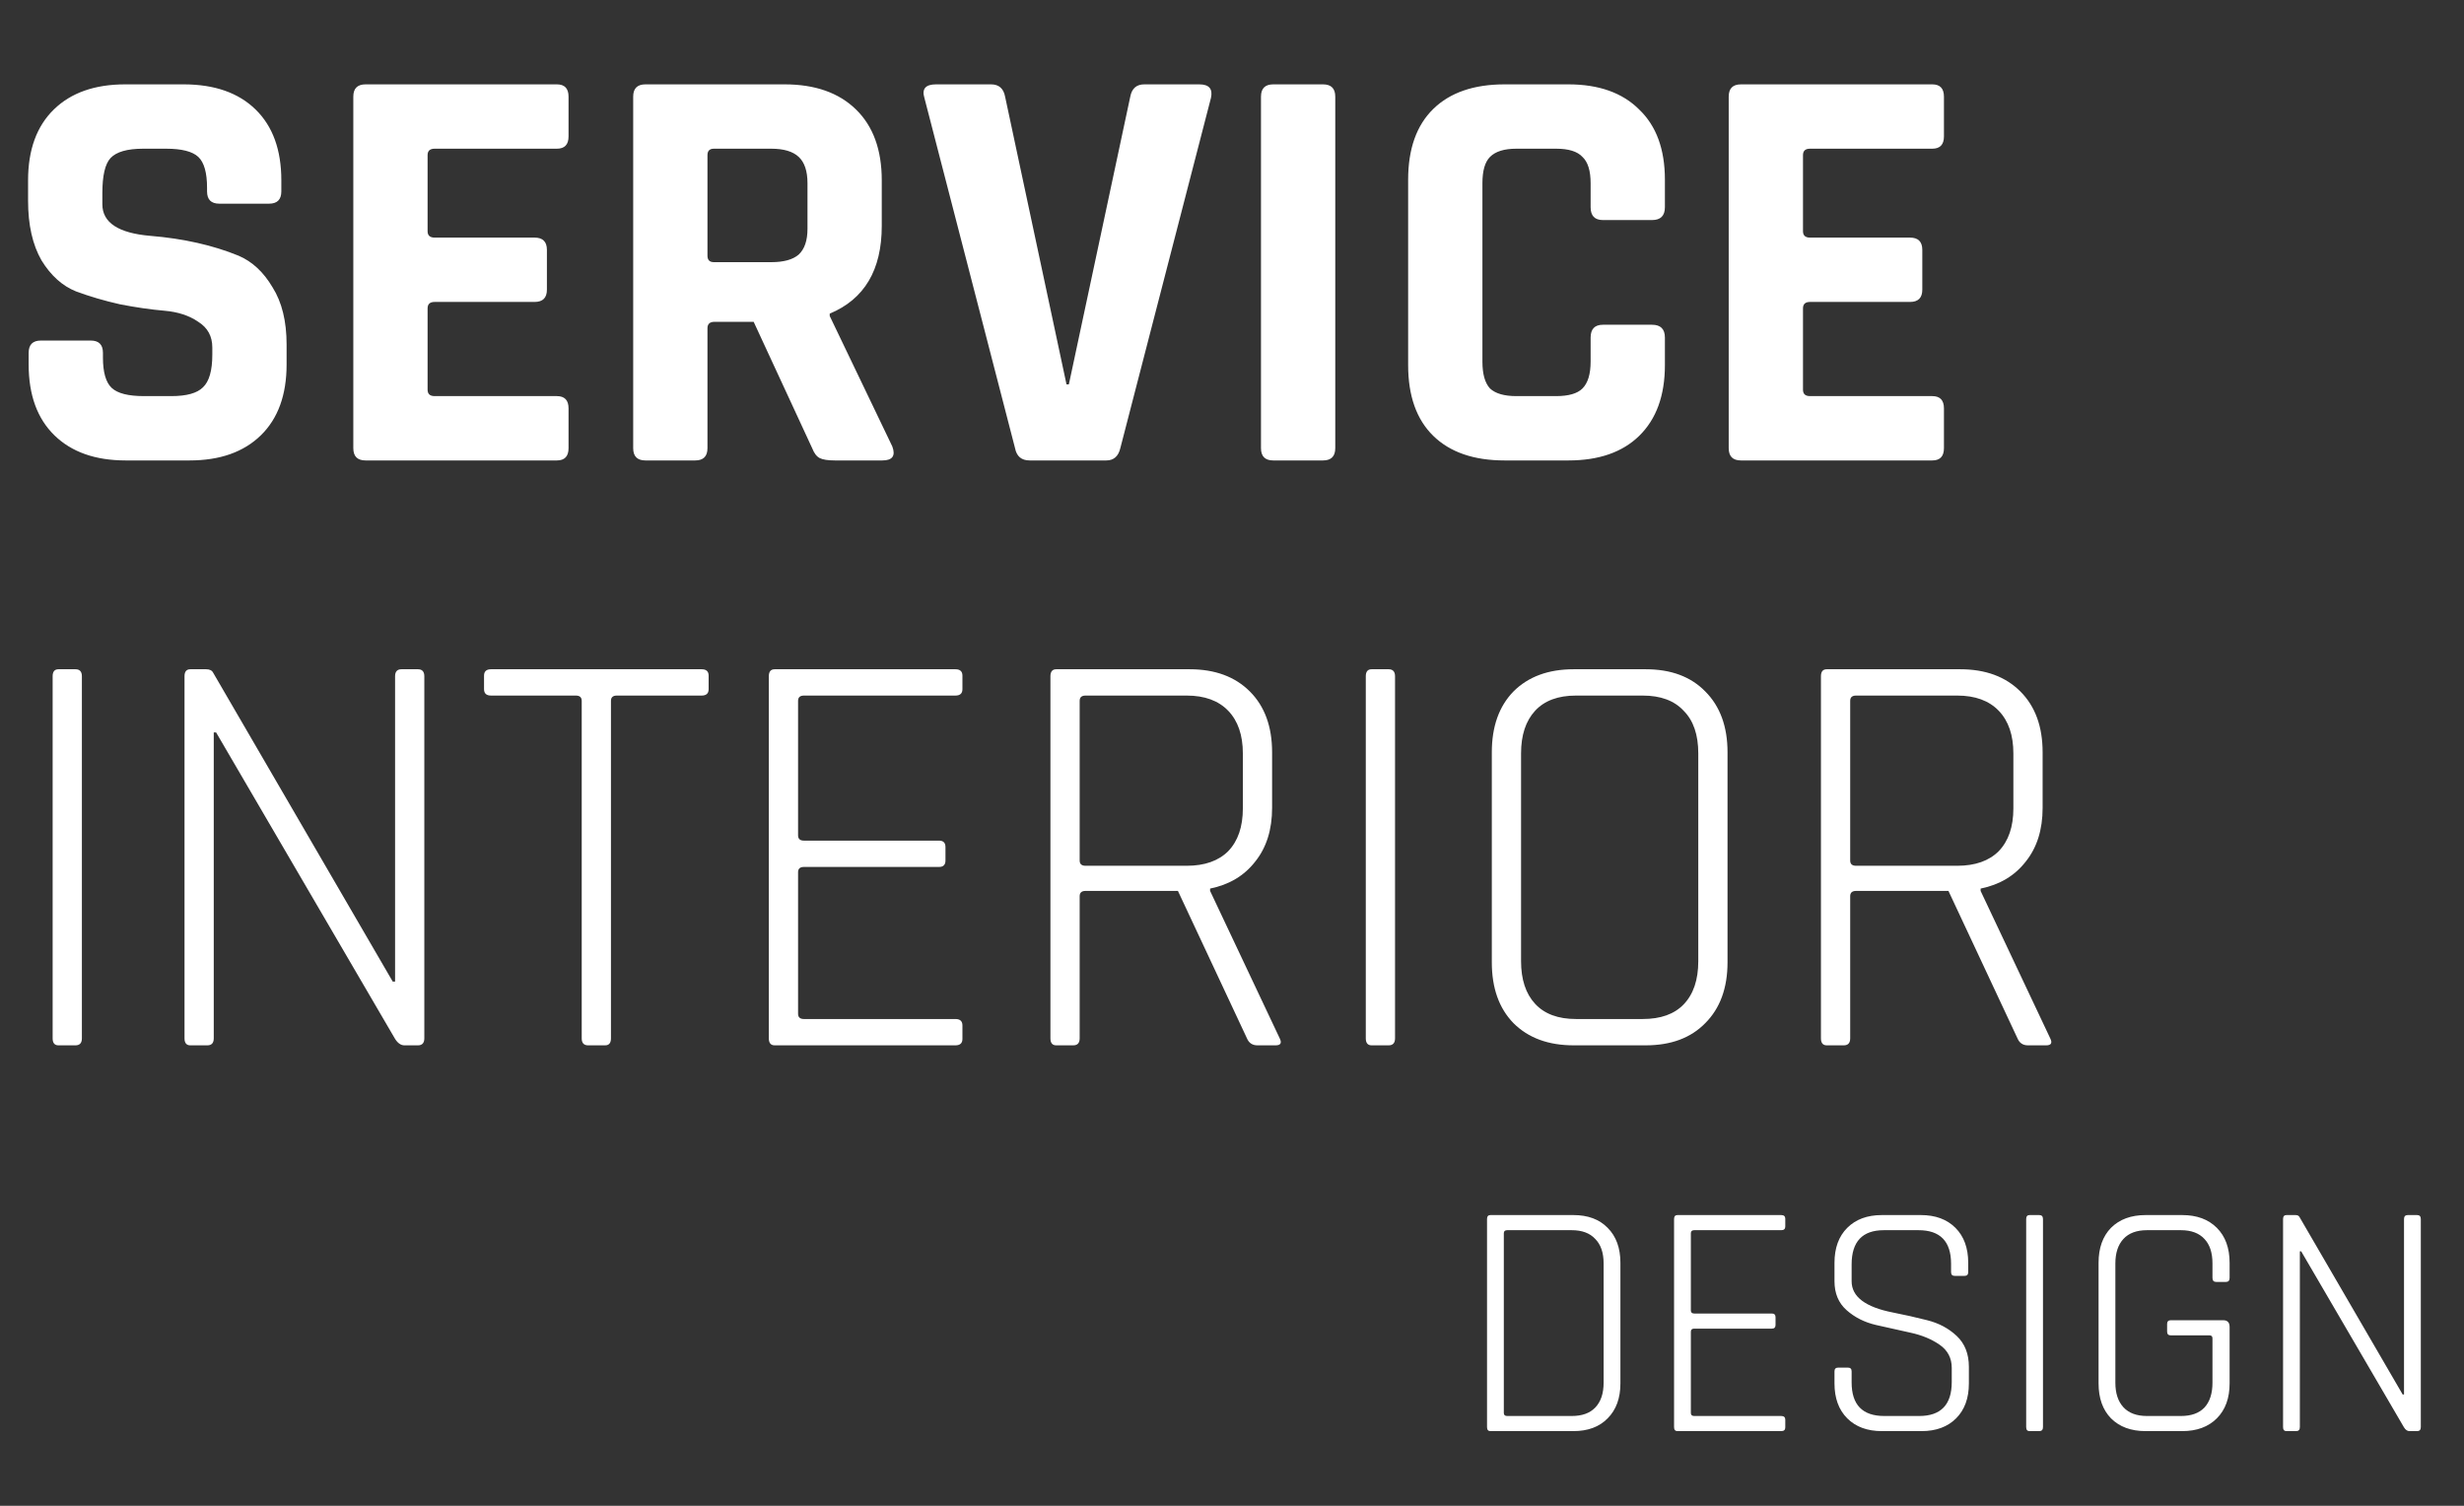
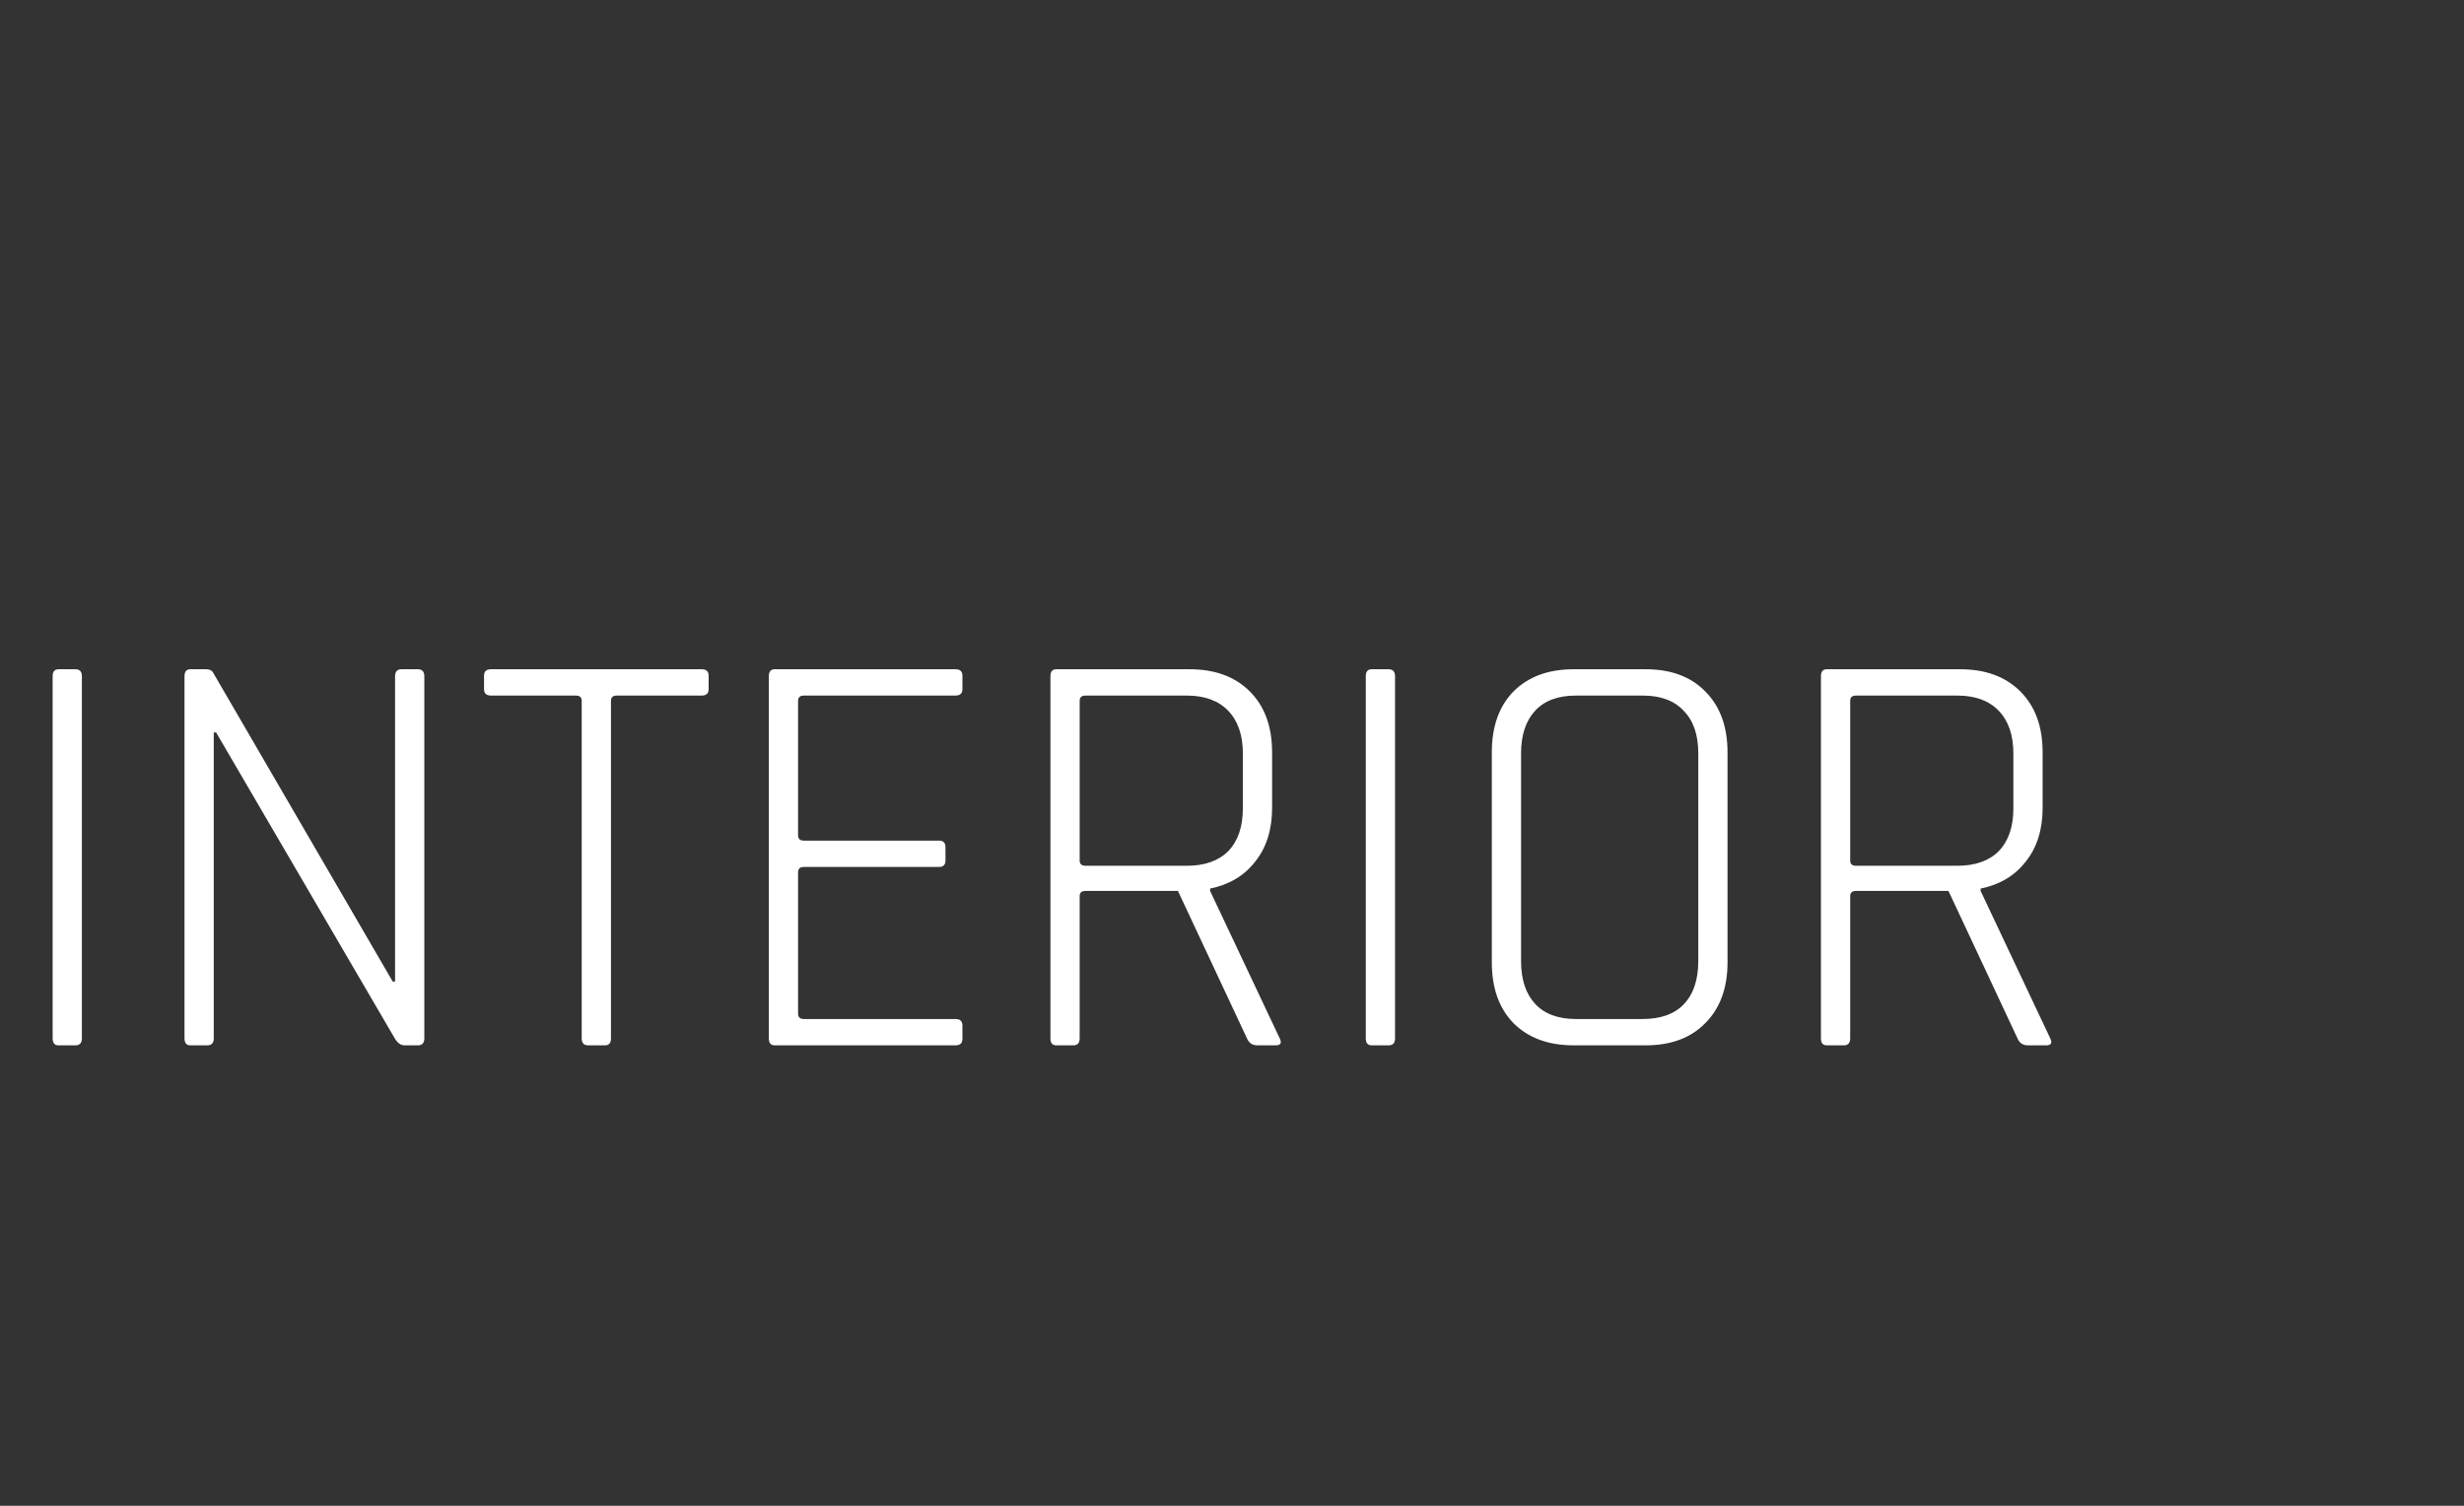
<svg xmlns="http://www.w3.org/2000/svg" width="198" height="121" viewBox="0 0 198 121" fill="none">
  <rect x="0" y="0" width="198" height="121" fill="#333333" stroke="none" />
-   <path d="M121.113 113.785H126.297C127.125 113.785 127.755 113.56 128.187 113.11C128.637 112.642 128.862 111.976 128.862 111.112V101.527C128.862 100.663 128.637 100.006 128.187 99.556C127.755 99.088 127.125 98.854 126.297 98.854H121.113C120.933 98.854 120.843 98.935 120.843 99.097V113.542C120.843 113.704 120.933 113.785 121.113 113.785ZM119.493 114.676V97.963C119.493 97.747 119.583 97.639 119.763 97.639H126.432C127.602 97.639 128.52 97.981 129.186 98.665C129.87 99.349 130.212 100.285 130.212 101.473V111.166C130.212 112.354 129.87 113.29 129.186 113.974C128.52 114.658 127.602 115 126.432 115H119.763C119.583 115 119.493 114.892 119.493 114.676ZM143.136 115H134.793C134.613 115 134.523 114.892 134.523 114.676V97.963C134.523 97.747 134.613 97.639 134.793 97.639H143.136C143.352 97.639 143.46 97.738 143.46 97.936V98.557C143.46 98.755 143.352 98.854 143.136 98.854H136.143C135.963 98.854 135.873 98.935 135.873 99.097V105.307C135.873 105.469 135.963 105.55 136.143 105.55H142.38C142.578 105.55 142.677 105.649 142.677 105.847V106.468C142.677 106.666 142.578 106.765 142.38 106.765H136.143C135.963 106.765 135.873 106.846 135.873 107.008V113.542C135.873 113.704 135.963 113.785 136.143 113.785H143.136C143.352 113.785 143.46 113.884 143.46 114.082V114.703C143.46 114.901 143.352 115 143.136 115ZM147.414 111.166V110.194C147.414 109.996 147.513 109.897 147.711 109.897H148.494C148.692 109.897 148.791 109.996 148.791 110.194V111.085C148.791 112.885 149.664 113.785 151.41 113.785H154.218C155.964 113.785 156.837 112.876 156.837 111.058V109.924C156.837 109.132 156.513 108.511 155.865 108.061C155.217 107.611 154.434 107.287 153.516 107.089C152.598 106.891 151.671 106.684 150.735 106.468C149.817 106.252 149.034 105.856 148.386 105.28C147.738 104.704 147.414 103.93 147.414 102.958V101.473C147.414 100.285 147.756 99.349 148.44 98.665C149.124 97.981 150.051 97.639 151.221 97.639H154.353C155.523 97.639 156.45 97.981 157.134 98.665C157.818 99.349 158.16 100.285 158.16 101.473V102.229C158.16 102.427 158.061 102.526 157.863 102.526H157.08C156.882 102.526 156.783 102.427 156.783 102.229V101.554C156.783 99.754 155.91 98.854 154.164 98.854H151.383C149.655 98.854 148.791 99.772 148.791 101.608V102.958C148.791 104.2 149.898 105.037 152.112 105.469C153.03 105.649 153.948 105.856 154.866 106.09C155.802 106.324 156.594 106.747 157.242 107.359C157.89 107.971 158.214 108.799 158.214 109.843V111.166C158.214 112.354 157.872 113.29 157.188 113.974C156.504 114.658 155.577 115 154.407 115H151.221C150.051 115 149.124 114.658 148.44 113.974C147.756 113.29 147.414 112.354 147.414 111.166ZM164.168 97.963V114.676C164.168 114.892 164.069 115 163.871 115H163.088C162.908 115 162.818 114.892 162.818 114.676V97.963C162.818 97.747 162.908 97.639 163.088 97.639H163.871C164.069 97.639 164.168 97.747 164.168 97.963ZM175.358 115H172.415C171.245 115 170.318 114.658 169.634 113.974C168.968 113.29 168.635 112.354 168.635 111.166V101.473C168.635 100.285 168.968 99.349 169.634 98.665C170.318 97.981 171.245 97.639 172.415 97.639H175.358C176.528 97.639 177.455 97.981 178.139 98.665C178.823 99.349 179.165 100.285 179.165 101.473V102.688C179.165 102.904 179.066 103.012 178.868 103.012H178.085C177.887 103.012 177.788 102.904 177.788 102.688V101.527C177.788 100.663 177.572 100.006 177.14 99.556C176.708 99.088 176.078 98.854 175.25 98.854H172.523C171.695 98.854 171.065 99.088 170.633 99.556C170.201 100.024 169.985 100.681 169.985 101.527V111.112C169.985 111.958 170.201 112.615 170.633 113.083C171.065 113.551 171.695 113.785 172.523 113.785H175.25C176.078 113.785 176.708 113.56 177.14 113.11C177.572 112.642 177.788 111.976 177.788 111.112V107.548C177.788 107.386 177.707 107.305 177.545 107.305H174.44C174.242 107.305 174.143 107.206 174.143 107.008V106.387C174.143 106.189 174.242 106.09 174.44 106.09H178.652C178.994 106.09 179.165 106.27 179.165 106.63V111.166C179.165 112.354 178.823 113.29 178.139 113.974C177.455 114.658 176.528 115 175.358 115ZM184.513 115H183.73C183.55 115 183.46 114.892 183.46 114.676V97.963C183.46 97.747 183.55 97.639 183.73 97.639H184.459C184.621 97.639 184.729 97.693 184.783 97.801L193.072 112.057H193.18V97.963C193.18 97.747 193.279 97.639 193.477 97.639H194.233C194.431 97.639 194.53 97.747 194.53 97.963V114.676C194.53 114.892 194.431 115 194.233 115H193.612C193.45 115 193.306 114.901 193.18 114.703L184.918 100.555H184.81V114.676C184.81 114.892 184.711 115 184.513 115Z" fill="white" />
  <path d="M6.58 54.343V83.436C6.58 83.812 6.408 84 6.063 84H4.7C4.387 84 4.23 83.812 4.23 83.436V54.343C4.23 53.967 4.387 53.779 4.7 53.779H6.063C6.408 53.779 6.58 53.967 6.58 54.343ZM16.66 84H15.297C14.984 84 14.827 83.812 14.827 83.436V54.343C14.827 53.967 14.984 53.779 15.297 53.779H16.566C16.848 53.779 17.036 53.873 17.13 54.061L31.559 78.877H31.747V54.343C31.747 53.967 31.919 53.779 32.264 53.779H33.58C33.925 53.779 34.097 53.967 34.097 54.343V83.436C34.097 83.812 33.925 84 33.58 84H32.499C32.217 84 31.966 83.828 31.747 83.483L17.365 58.855H17.177V83.436C17.177 83.812 17.005 84 16.66 84ZM48.625 84H47.262C46.917 84 46.745 83.812 46.745 83.436V56.317C46.745 56.035 46.588 55.894 46.275 55.894H39.46C39.084 55.894 38.896 55.722 38.896 55.377V54.296C38.896 53.951 39.084 53.779 39.46 53.779H56.38C56.756 53.779 56.944 53.951 56.944 54.296V55.377C56.944 55.722 56.756 55.894 56.38 55.894H49.565C49.252 55.894 49.095 56.035 49.095 56.317V83.436C49.095 83.812 48.938 84 48.625 84ZM76.774 84H62.251C61.938 84 61.781 83.812 61.781 83.436V54.343C61.781 53.967 61.938 53.779 62.251 53.779H76.774C77.15 53.779 77.338 53.951 77.338 54.296V55.377C77.338 55.722 77.15 55.894 76.774 55.894H64.601C64.288 55.894 64.131 56.035 64.131 56.317V67.127C64.131 67.409 64.288 67.55 64.601 67.55H75.458C75.803 67.55 75.975 67.722 75.975 68.067V69.148C75.975 69.493 75.803 69.665 75.458 69.665H64.601C64.288 69.665 64.131 69.806 64.131 70.088V81.462C64.131 81.744 64.288 81.885 64.601 81.885H76.774C77.15 81.885 77.338 82.057 77.338 82.402V83.483C77.338 83.828 77.15 84 76.774 84ZM86.242 84H84.879C84.566 84 84.409 83.812 84.409 83.436V54.343C84.409 53.967 84.566 53.779 84.879 53.779H95.595C97.632 53.779 99.245 54.374 100.436 55.565C101.627 56.756 102.222 58.385 102.222 60.453V64.918C102.222 66.673 101.768 68.114 100.859 69.242C99.982 70.37 98.775 71.091 97.24 71.404V71.592L102.833 83.436C103.021 83.812 102.911 84 102.504 84H101.047C100.64 84 100.358 83.812 100.201 83.436L94.655 71.592H87.229C86.916 71.592 86.759 71.733 86.759 72.015V83.436C86.759 83.812 86.587 84 86.242 84ZM87.229 69.571H95.36C96.801 69.571 97.914 69.179 98.697 68.396C99.48 67.581 99.872 66.438 99.872 64.965V60.547C99.872 59.074 99.48 57.931 98.697 57.116C97.914 56.301 96.801 55.894 95.36 55.894H87.229C86.916 55.894 86.759 56.035 86.759 56.317V69.148C86.759 69.43 86.916 69.571 87.229 69.571ZM112.101 54.343V83.436C112.101 83.812 111.928 84 111.584 84H110.221C109.907 84 109.751 83.812 109.751 83.436V54.343C109.751 53.967 109.907 53.779 110.221 53.779H111.584C111.928 53.779 112.101 53.967 112.101 54.343ZM126.646 81.885H132.004C133.445 81.885 134.542 81.493 135.294 80.71C136.077 79.895 136.469 78.736 136.469 77.232V60.547C136.469 59.043 136.077 57.899 135.294 57.116C134.542 56.301 133.445 55.894 132.004 55.894H126.646C125.204 55.894 124.108 56.301 123.356 57.116C122.604 57.931 122.228 59.074 122.228 60.547V77.232C122.228 78.705 122.604 79.848 123.356 80.663C124.108 81.478 125.204 81.885 126.646 81.885ZM132.239 84H126.458C124.421 84 122.807 83.405 121.617 82.214C120.457 81.023 119.878 79.394 119.878 77.326V60.453C119.878 58.385 120.457 56.756 121.617 55.565C122.807 54.374 124.421 53.779 126.458 53.779H132.239C134.275 53.779 135.873 54.374 137.033 55.565C138.223 56.756 138.819 58.385 138.819 60.453V77.326C138.819 79.394 138.223 81.023 137.033 82.214C135.873 83.405 134.275 84 132.239 84ZM148.159 84H146.796C146.483 84 146.326 83.812 146.326 83.436V54.343C146.326 53.967 146.483 53.779 146.796 53.779H157.512C159.549 53.779 161.162 54.374 162.353 55.565C163.544 56.756 164.139 58.385 164.139 60.453V64.918C164.139 66.673 163.685 68.114 162.776 69.242C161.899 70.37 160.692 71.091 159.157 71.404V71.592L164.75 83.436C164.938 83.812 164.828 84 164.421 84H162.964C162.557 84 162.275 83.812 162.118 83.436L156.572 71.592H149.146C148.833 71.592 148.676 71.733 148.676 72.015V83.436C148.676 83.812 148.504 84 148.159 84ZM149.146 69.571H157.277C158.718 69.571 159.831 69.179 160.614 68.396C161.397 67.581 161.789 66.438 161.789 64.965V60.547C161.789 59.074 161.397 57.931 160.614 57.116C159.831 56.301 158.718 55.894 157.277 55.894H149.146C148.833 55.894 148.676 56.035 148.676 56.317V69.148C148.676 69.43 148.833 69.571 149.146 69.571Z" fill="white" />
-   <path d="M2.303 29.292V28.352C2.303 27.694 2.632 27.365 3.29 27.365H7.285C7.943 27.365 8.272 27.694 8.272 28.352V28.728C8.272 29.919 8.507 30.733 8.977 31.172C9.447 31.611 10.309 31.83 11.562 31.83H13.771C14.993 31.83 15.839 31.595 16.309 31.125C16.81 30.655 17.061 29.778 17.061 28.493V27.929C17.061 27.02 16.685 26.331 15.933 25.861C15.212 25.36 14.304 25.062 13.207 24.968C12.11 24.874 10.92 24.702 9.635 24.451C8.382 24.169 7.207 23.824 6.11 23.417C5.013 22.978 4.089 22.148 3.337 20.926C2.616 19.673 2.256 18.075 2.256 16.132V14.487C2.256 12.043 2.945 10.147 4.324 8.8C5.703 7.453 7.614 6.779 10.058 6.779H14.758C17.233 6.779 19.16 7.453 20.539 8.8C21.918 10.147 22.607 12.043 22.607 14.487V15.38C22.607 16.038 22.278 16.367 21.62 16.367H17.625C16.967 16.367 16.638 16.038 16.638 15.38V15.098C16.638 13.876 16.403 13.046 15.933 12.607C15.463 12.168 14.601 11.949 13.348 11.949H11.515C10.23 11.949 9.353 12.2 8.883 12.701C8.444 13.171 8.225 14.111 8.225 15.521V16.414C8.225 17.887 9.51 18.733 12.079 18.952C14.742 19.171 17.108 19.704 19.176 20.55C20.273 21.02 21.181 21.866 21.902 23.088C22.654 24.279 23.03 25.814 23.03 27.694V29.292C23.03 31.736 22.341 33.632 20.962 34.979C19.583 36.326 17.672 37 15.228 37H10.105C7.661 37 5.75 36.326 4.371 34.979C2.992 33.632 2.303 31.736 2.303 29.292ZM44.747 37H29.378C28.72 37 28.391 36.671 28.391 36.013V7.766C28.391 7.108 28.72 6.779 29.378 6.779H44.747C45.374 6.779 45.687 7.108 45.687 7.766V10.962C45.687 11.62 45.374 11.949 44.747 11.949H34.924C34.548 11.949 34.36 12.121 34.36 12.466V18.576C34.36 18.921 34.548 19.093 34.924 19.093H42.961C43.619 19.093 43.948 19.422 43.948 20.08V23.276C43.948 23.934 43.619 24.263 42.961 24.263H34.924C34.548 24.263 34.36 24.435 34.36 24.78V31.313C34.36 31.658 34.548 31.83 34.924 31.83H44.747C45.374 31.83 45.687 32.159 45.687 32.817V36.013C45.687 36.671 45.374 37 44.747 37ZM55.863 37H51.868C51.21 37 50.881 36.671 50.881 36.013V7.766C50.881 7.108 51.21 6.779 51.868 6.779H63.054C65.498 6.779 67.409 7.453 68.788 8.8C70.167 10.147 70.856 12.043 70.856 14.487V18.153C70.856 21.694 69.462 24.044 66.673 25.203V25.391L71.702 35.872C71.984 36.624 71.718 37 70.903 37H67.096C66.532 37 66.125 36.937 65.874 36.812C65.624 36.687 65.42 36.42 65.263 36.013L60.563 25.861H57.414C57.038 25.861 56.85 26.033 56.85 26.378V36.013C56.85 36.671 56.521 37 55.863 37ZM57.367 21.067H61.973C62.976 21.067 63.712 20.863 64.182 20.456C64.652 20.017 64.887 19.328 64.887 18.388V14.722C64.887 13.751 64.652 13.046 64.182 12.607C63.712 12.168 62.976 11.949 61.973 11.949H57.367C57.023 11.949 56.85 12.121 56.85 12.466V20.55C56.85 20.895 57.023 21.067 57.367 21.067ZM88.898 37H82.741C82.083 37 81.692 36.671 81.566 36.013L74.281 7.86C74.062 7.139 74.375 6.779 75.221 6.779H79.639C80.266 6.779 80.642 7.108 80.767 7.766L85.702 30.89H85.89L90.825 7.766C90.951 7.108 91.327 6.779 91.953 6.779H96.371C97.155 6.779 97.468 7.139 97.311 7.86L90.026 36.013C89.87 36.671 89.494 37 88.898 37ZM107.298 7.766V36.013C107.298 36.671 106.969 37 106.311 37H102.316C101.658 37 101.329 36.671 101.329 36.013V7.766C101.329 7.108 101.658 6.779 102.316 6.779H106.311C106.969 6.779 107.298 7.108 107.298 7.766ZM126.032 37H120.909C118.434 37 116.523 36.342 115.175 35.026C113.828 33.71 113.154 31.814 113.154 29.339V14.44C113.154 11.965 113.828 10.069 115.175 8.753C116.523 7.437 118.434 6.779 120.909 6.779H126.032C128.476 6.779 130.372 7.453 131.719 8.8C133.098 10.116 133.787 11.996 133.787 14.44V16.649C133.787 17.338 133.443 17.683 132.753 17.683H128.805C128.147 17.683 127.818 17.338 127.818 16.649V14.722C127.818 13.719 127.599 13.014 127.16 12.607C126.753 12.168 126.048 11.949 125.045 11.949H121.849C120.878 11.949 120.173 12.168 119.734 12.607C119.327 13.014 119.123 13.719 119.123 14.722V29.057C119.123 30.06 119.327 30.78 119.734 31.219C120.173 31.626 120.878 31.83 121.849 31.83H125.045C126.048 31.83 126.753 31.626 127.16 31.219C127.599 30.78 127.818 30.06 127.818 29.057V27.13C127.818 26.441 128.147 26.096 128.805 26.096H132.753C133.443 26.096 133.787 26.441 133.787 27.13V29.339C133.787 31.783 133.098 33.679 131.719 35.026C130.372 36.342 128.476 37 126.032 37ZM155.27 37H139.901C139.243 37 138.914 36.671 138.914 36.013V7.766C138.914 7.108 139.243 6.779 139.901 6.779H155.27C155.897 6.779 156.21 7.108 156.21 7.766V10.962C156.21 11.62 155.897 11.949 155.27 11.949H145.447C145.071 11.949 144.883 12.121 144.883 12.466V18.576C144.883 18.921 145.071 19.093 145.447 19.093H153.484C154.142 19.093 154.471 19.422 154.471 20.08V23.276C154.471 23.934 154.142 24.263 153.484 24.263H145.447C145.071 24.263 144.883 24.435 144.883 24.78V31.313C144.883 31.658 145.071 31.83 145.447 31.83H155.27C155.897 31.83 156.21 32.159 156.21 32.817V36.013C156.21 36.671 155.897 37 155.27 37Z" fill="white" />
</svg>